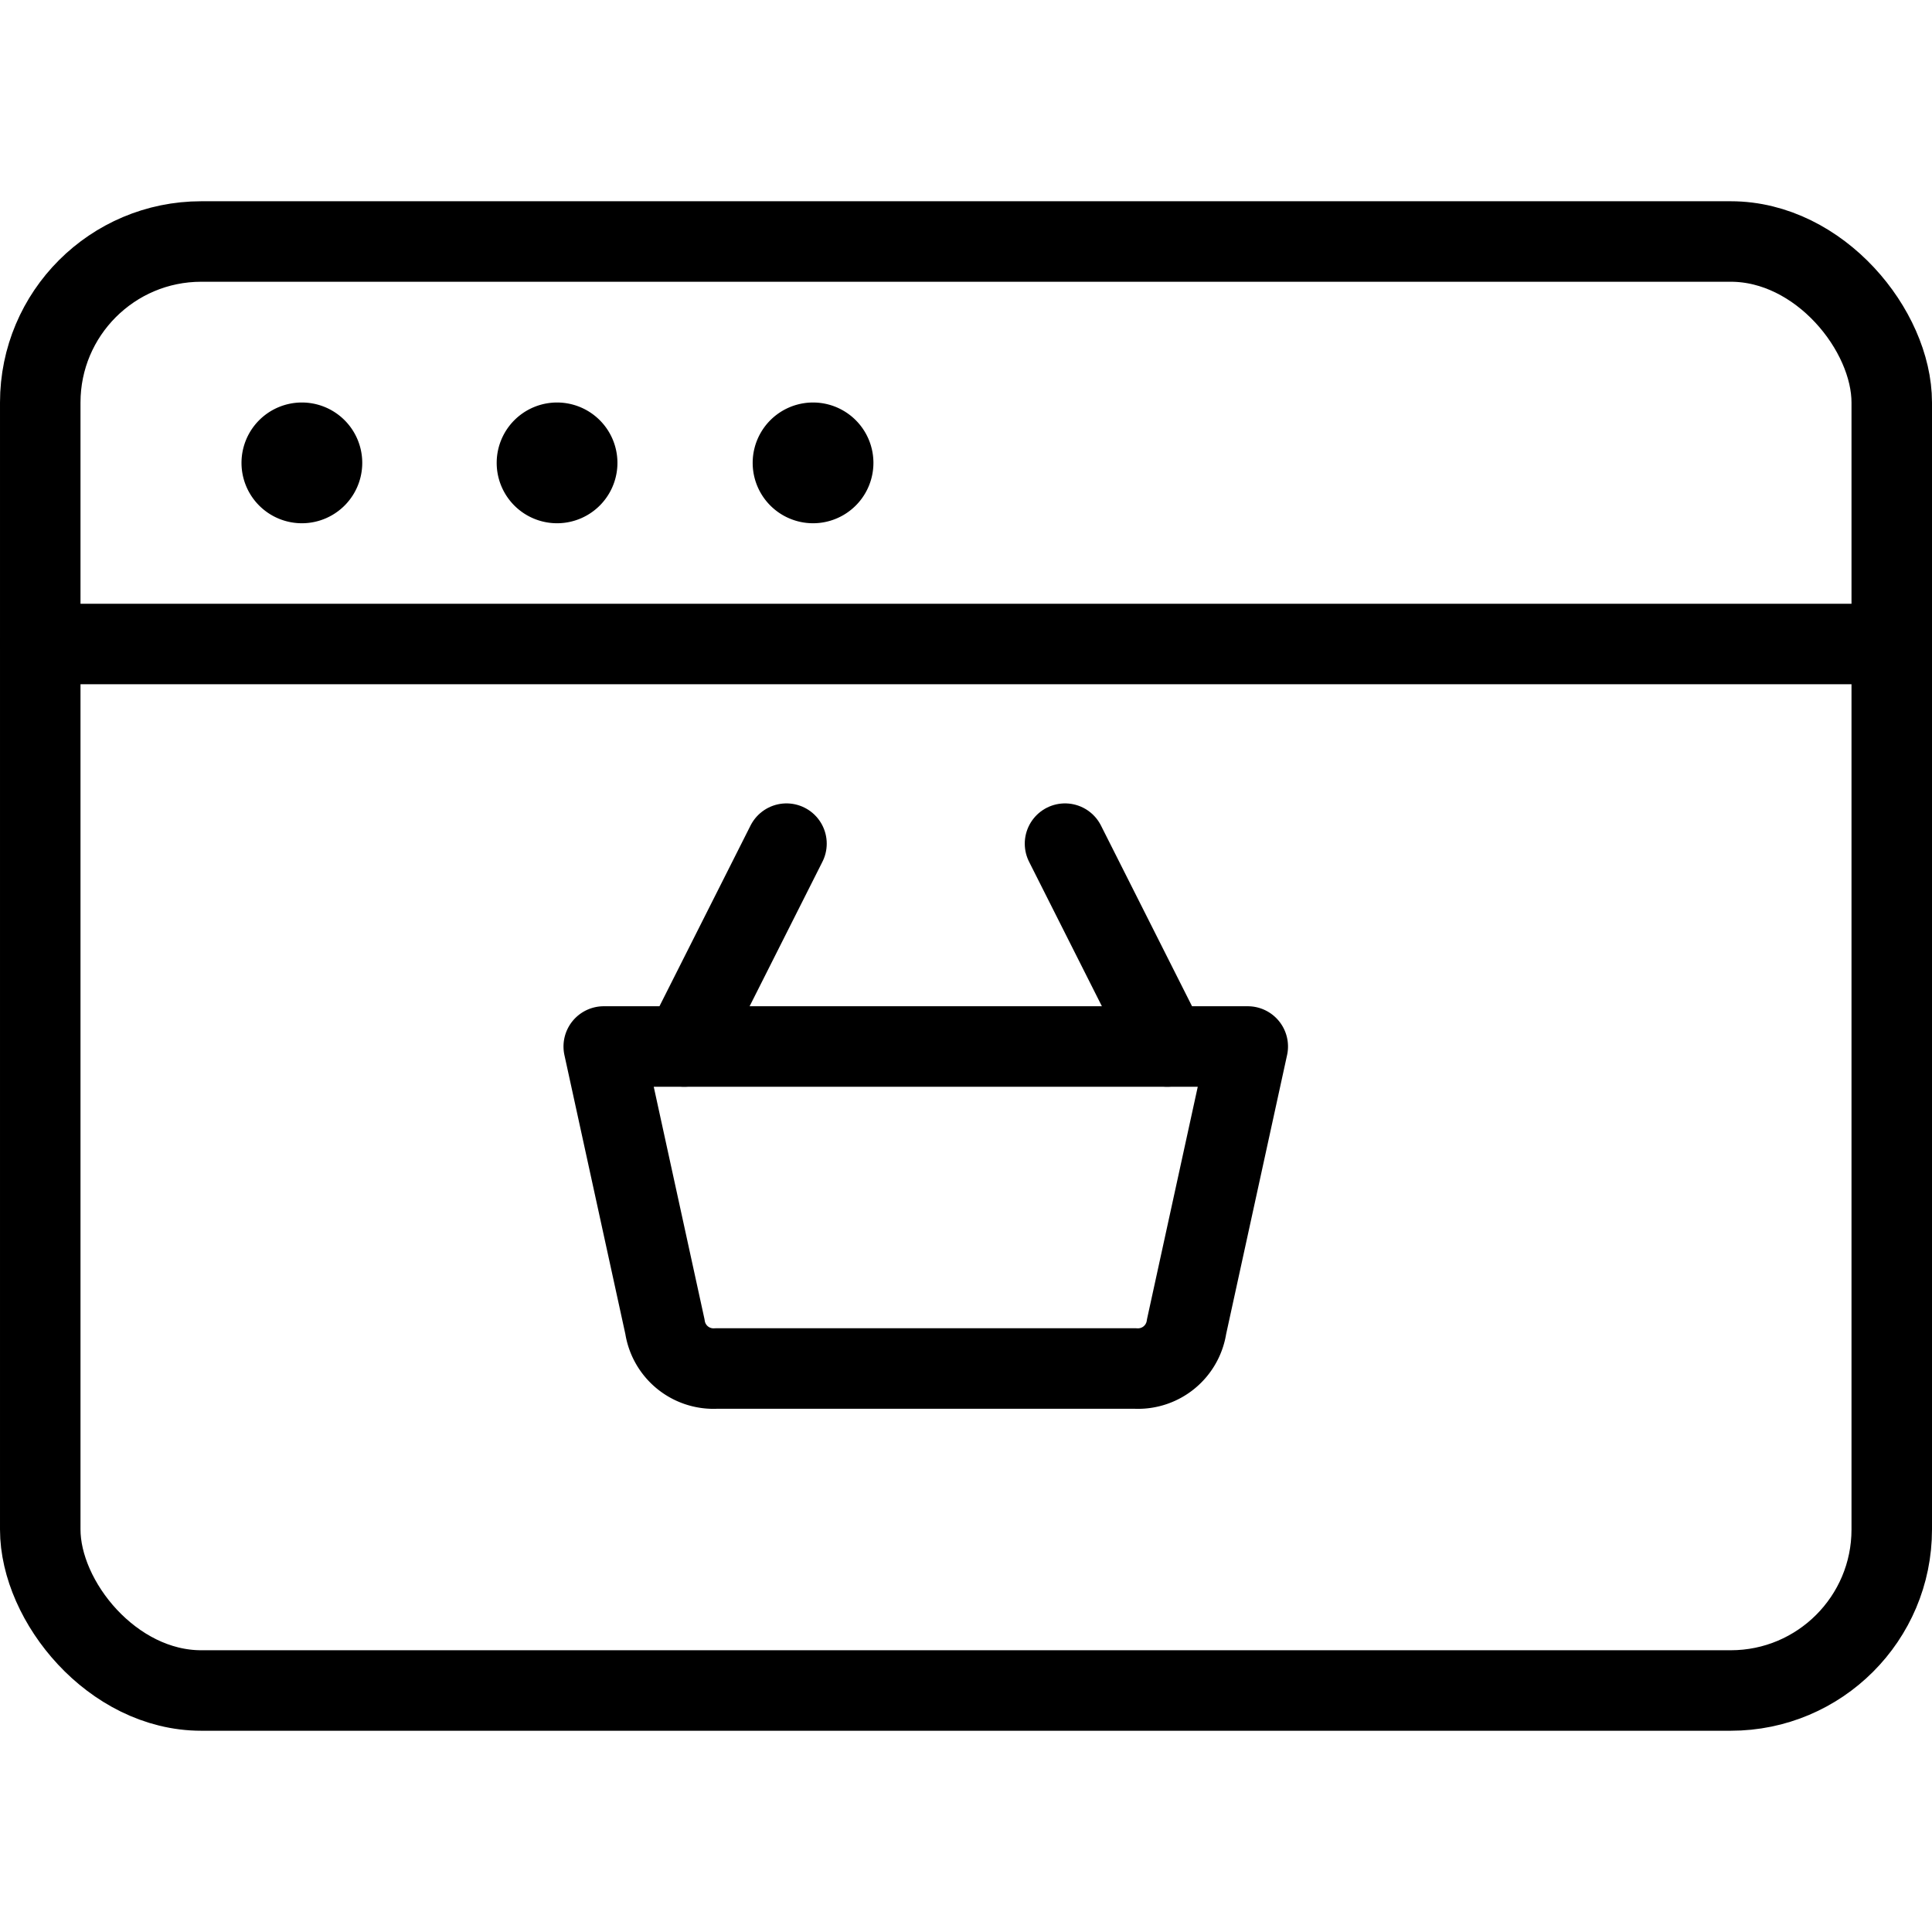
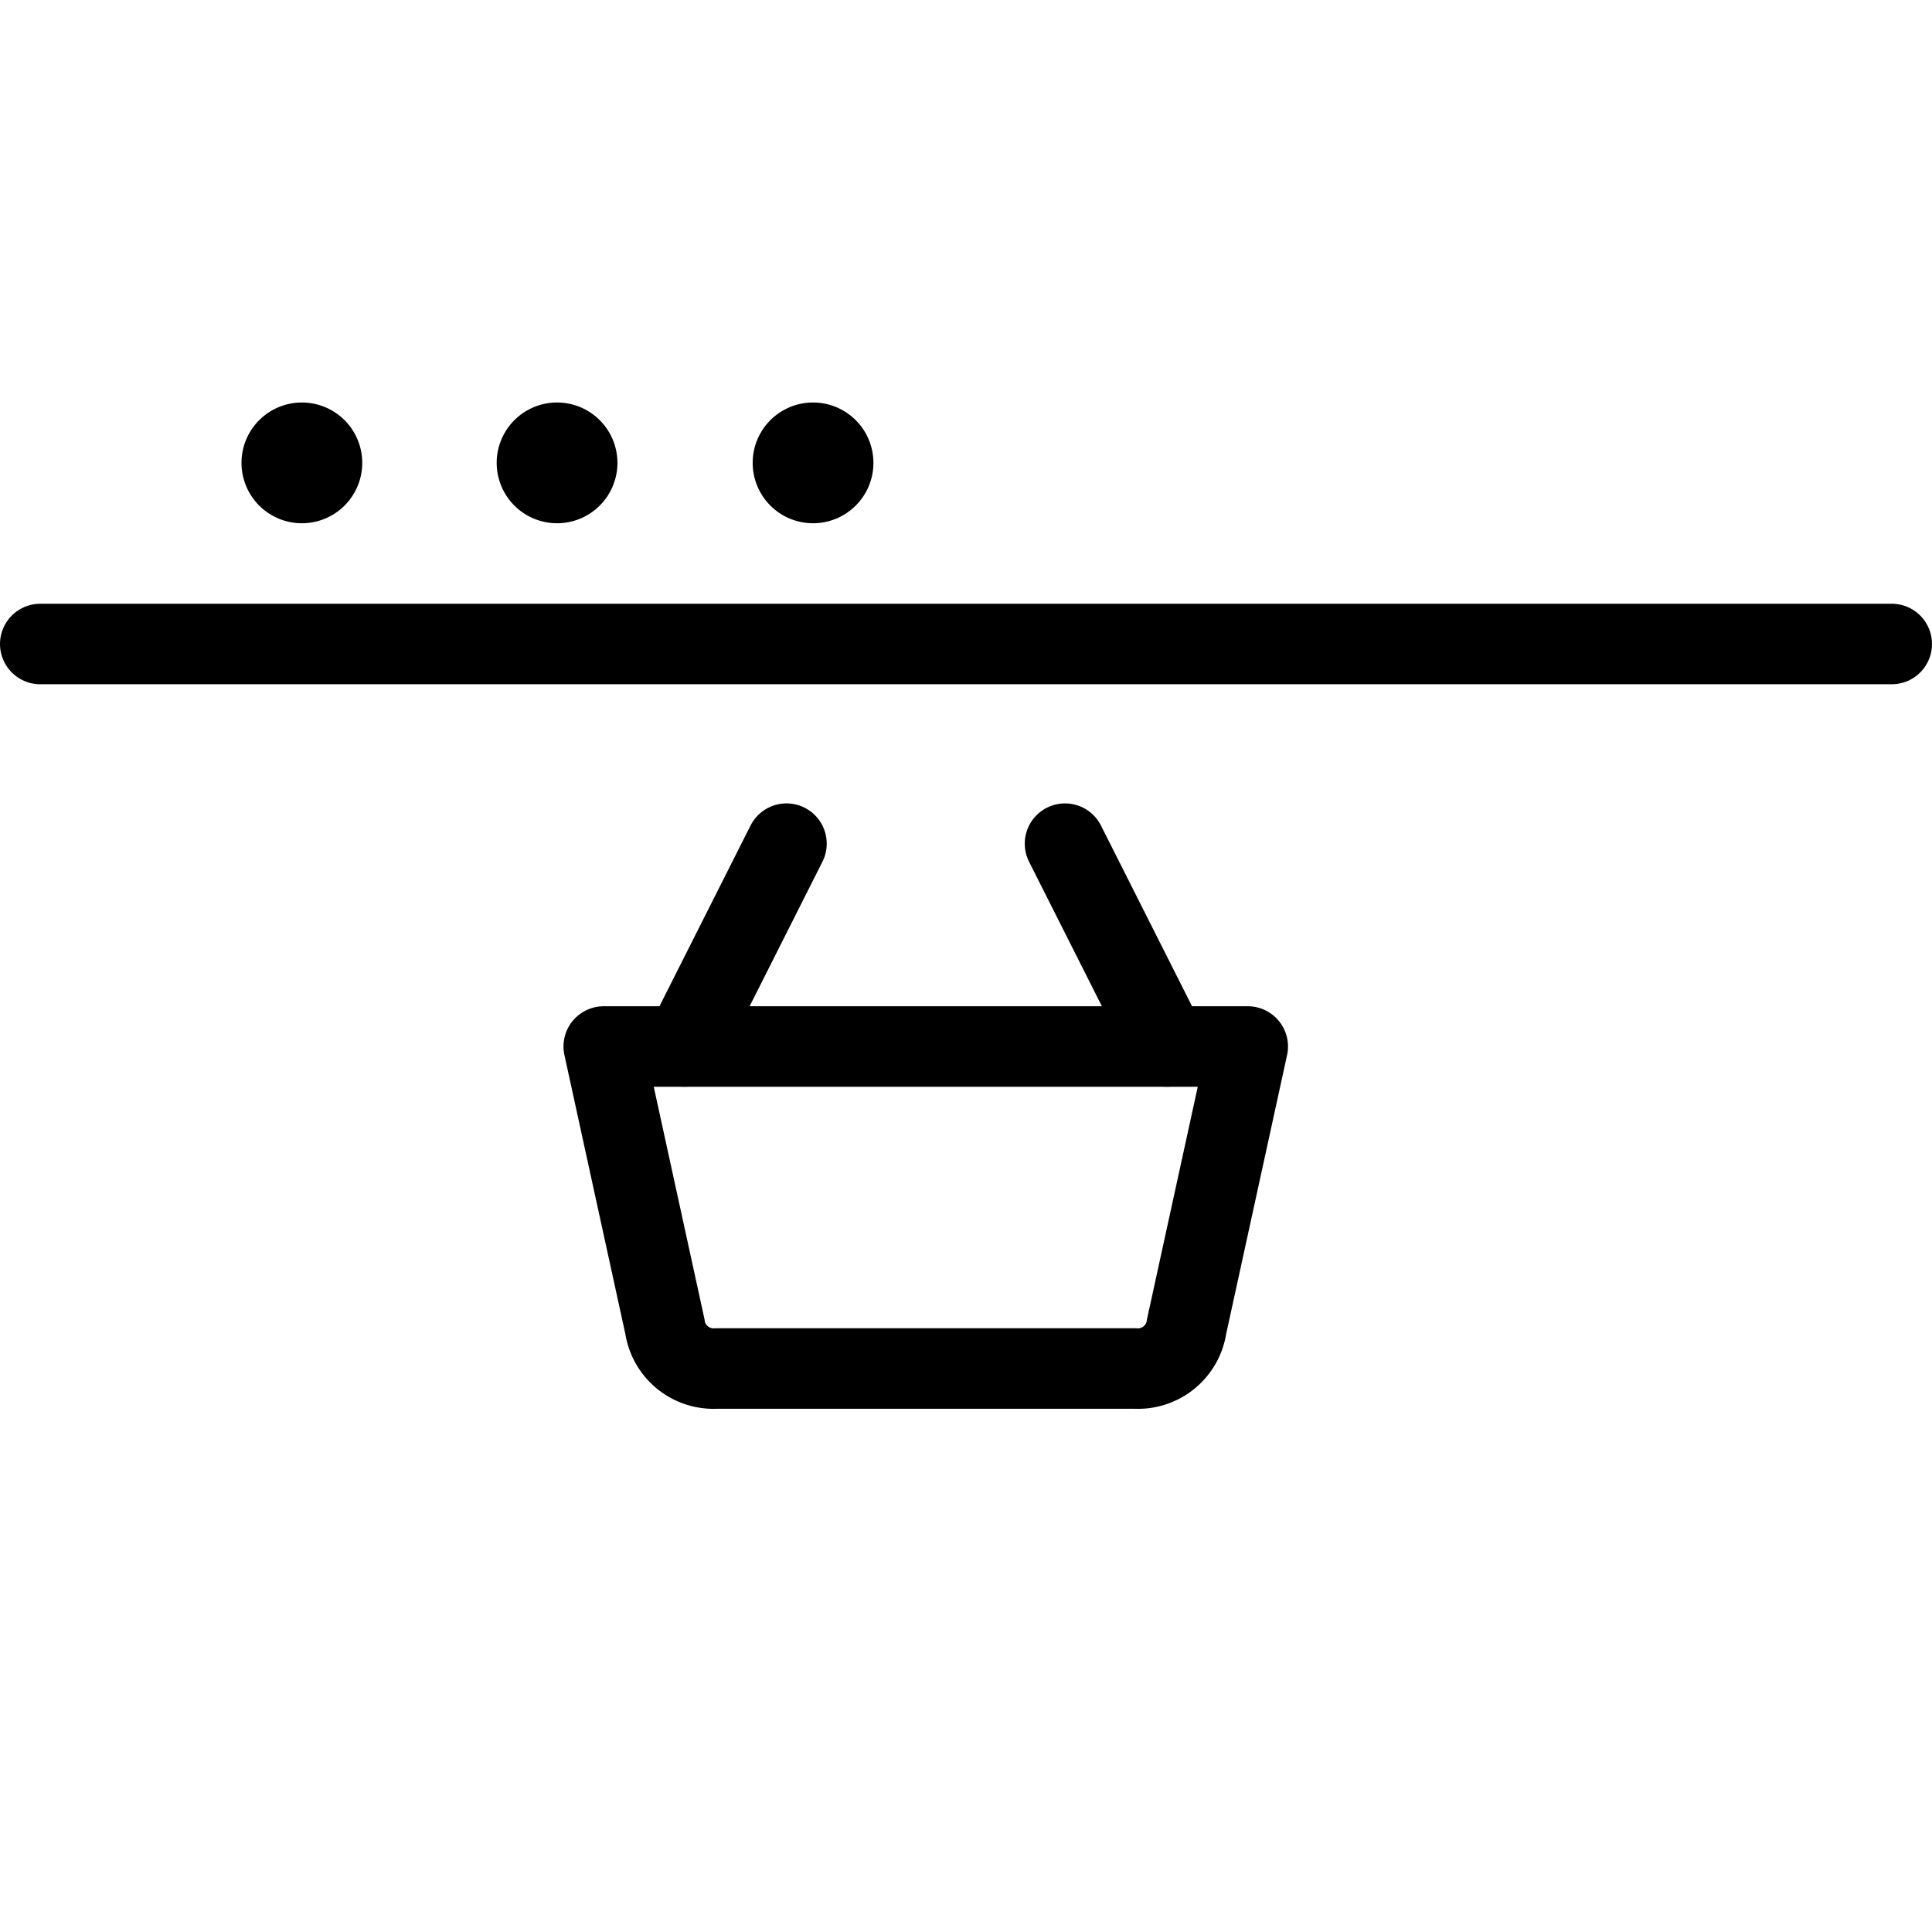
<svg xmlns="http://www.w3.org/2000/svg" viewBox="0 0 24 24">
  <g transform="matrix(1,0,0,1,0,0)">
    <g>
      <g>
        <line x1="8.5" y1="13" x2="9.77" y2="10.48" style="fill: none;stroke: #000000;stroke-linecap: round;stroke-linejoin: round" />
        <line x1="13.23" y1="10.48" x2="14.5" y2="13" style="fill: none;stroke: #000000;stroke-linecap: round;stroke-linejoin: round" />
        <path d="M15.5,13h-8l.76,3.48A.61.61,0,0,0,8.9,17h5.2a.61.61,0,0,0,.64-.52Z" style="fill: none;stroke: #000000;stroke-linecap: round;stroke-linejoin: round" />
      </g>
      <line x1="0.5" y1="8" x2="23.5" y2="8" style="fill: none;stroke: #000000;stroke-linecap: round;stroke-linejoin: round" />
      <path d="M3.75,5.5A.25.25,0,1,0,4,5.75a.25.25,0,0,0-.25-.25h0" style="fill: none;stroke: #000000;stroke-linecap: round;stroke-linejoin: round" />
      <path d="M6.92,5.5a.25.25,0,1,0,.25.25.25.25,0,0,0-.25-.25h0" style="fill: none;stroke: #000000;stroke-linecap: round;stroke-linejoin: round" />
      <path d="M10.1,5.5a.25.25,0,0,0,0,.5.25.25,0,0,0,0-.5h0" style="fill: none;stroke: #000000;stroke-linecap: round;stroke-linejoin: round" />
-       <rect x="0.5" y="3" width="23" height="18" rx="2" style="fill: none;stroke: #000000;stroke-linecap: round;stroke-linejoin: round" />
    </g>
  </g>
</svg>